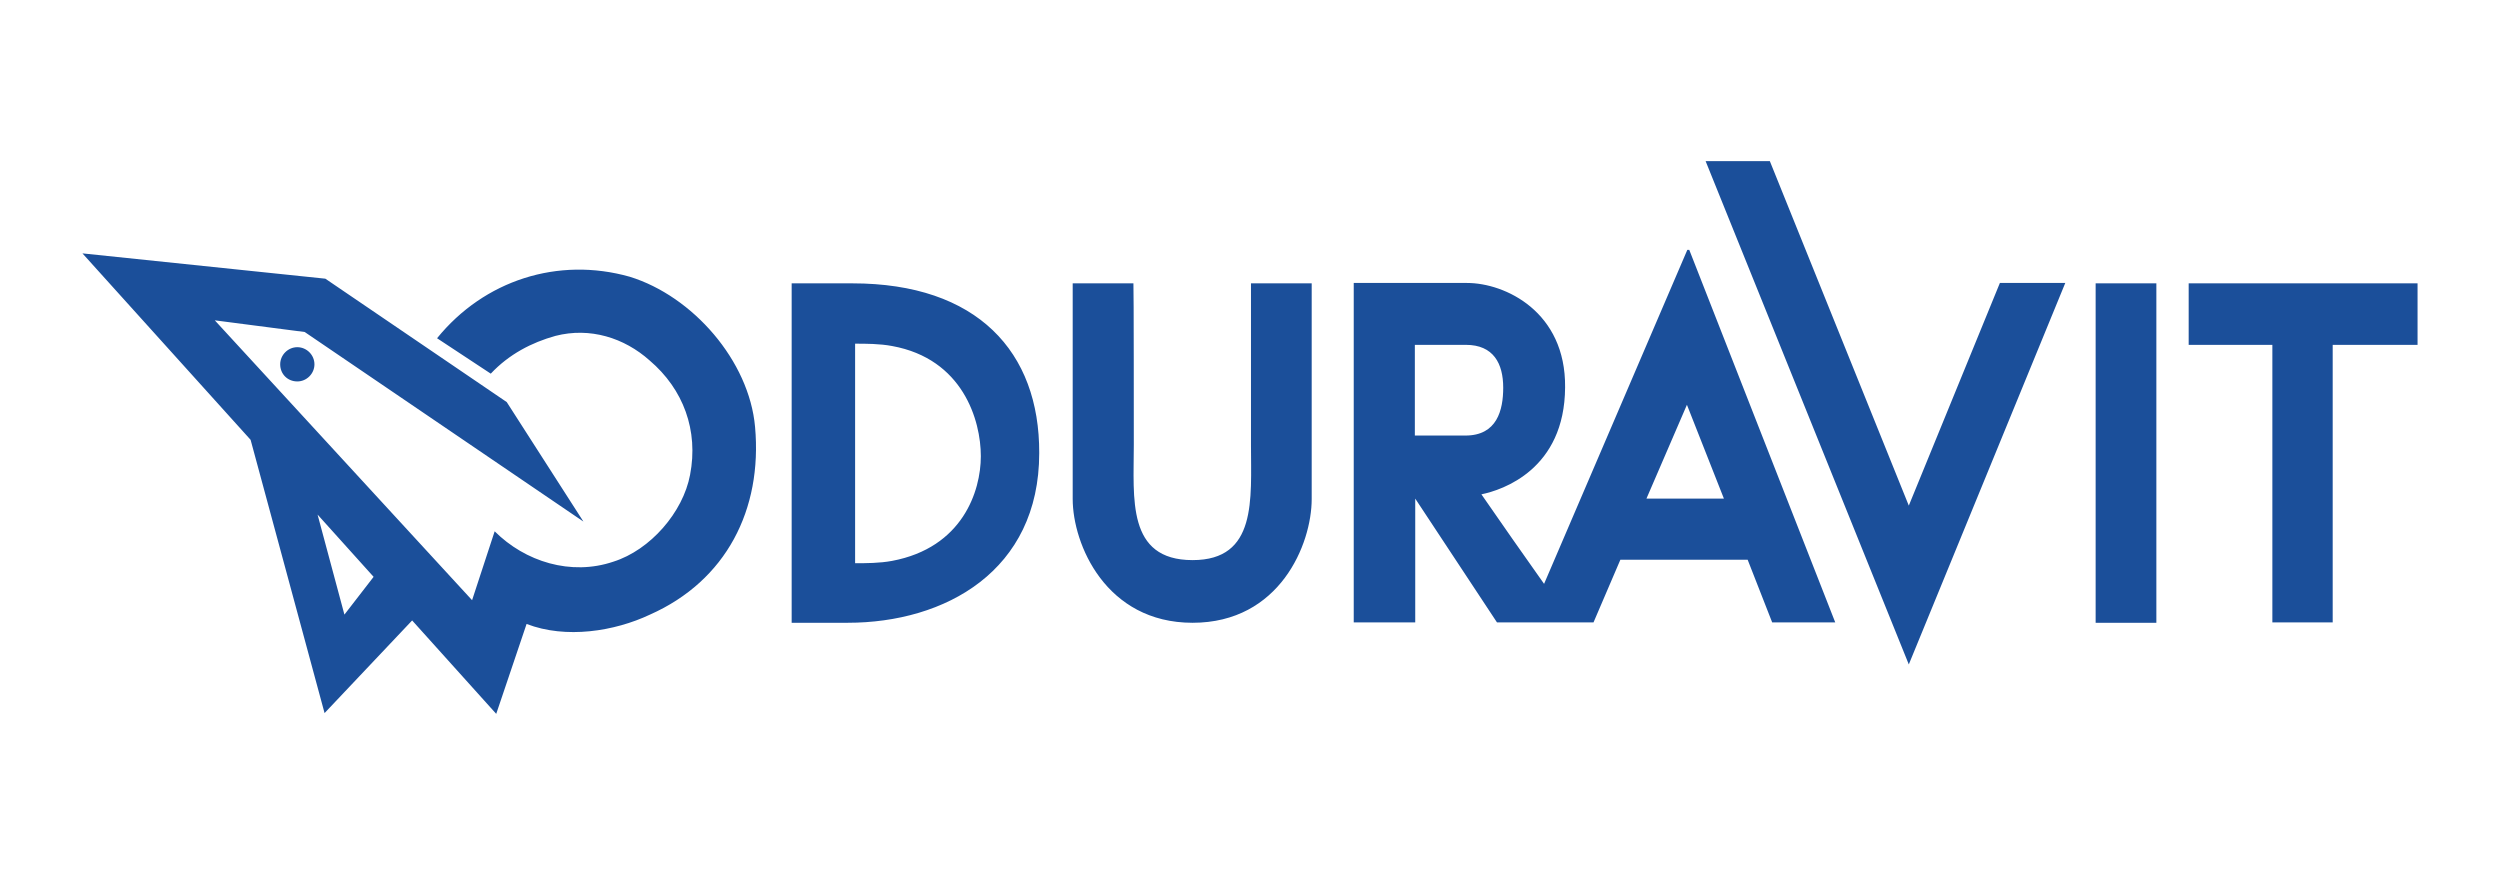
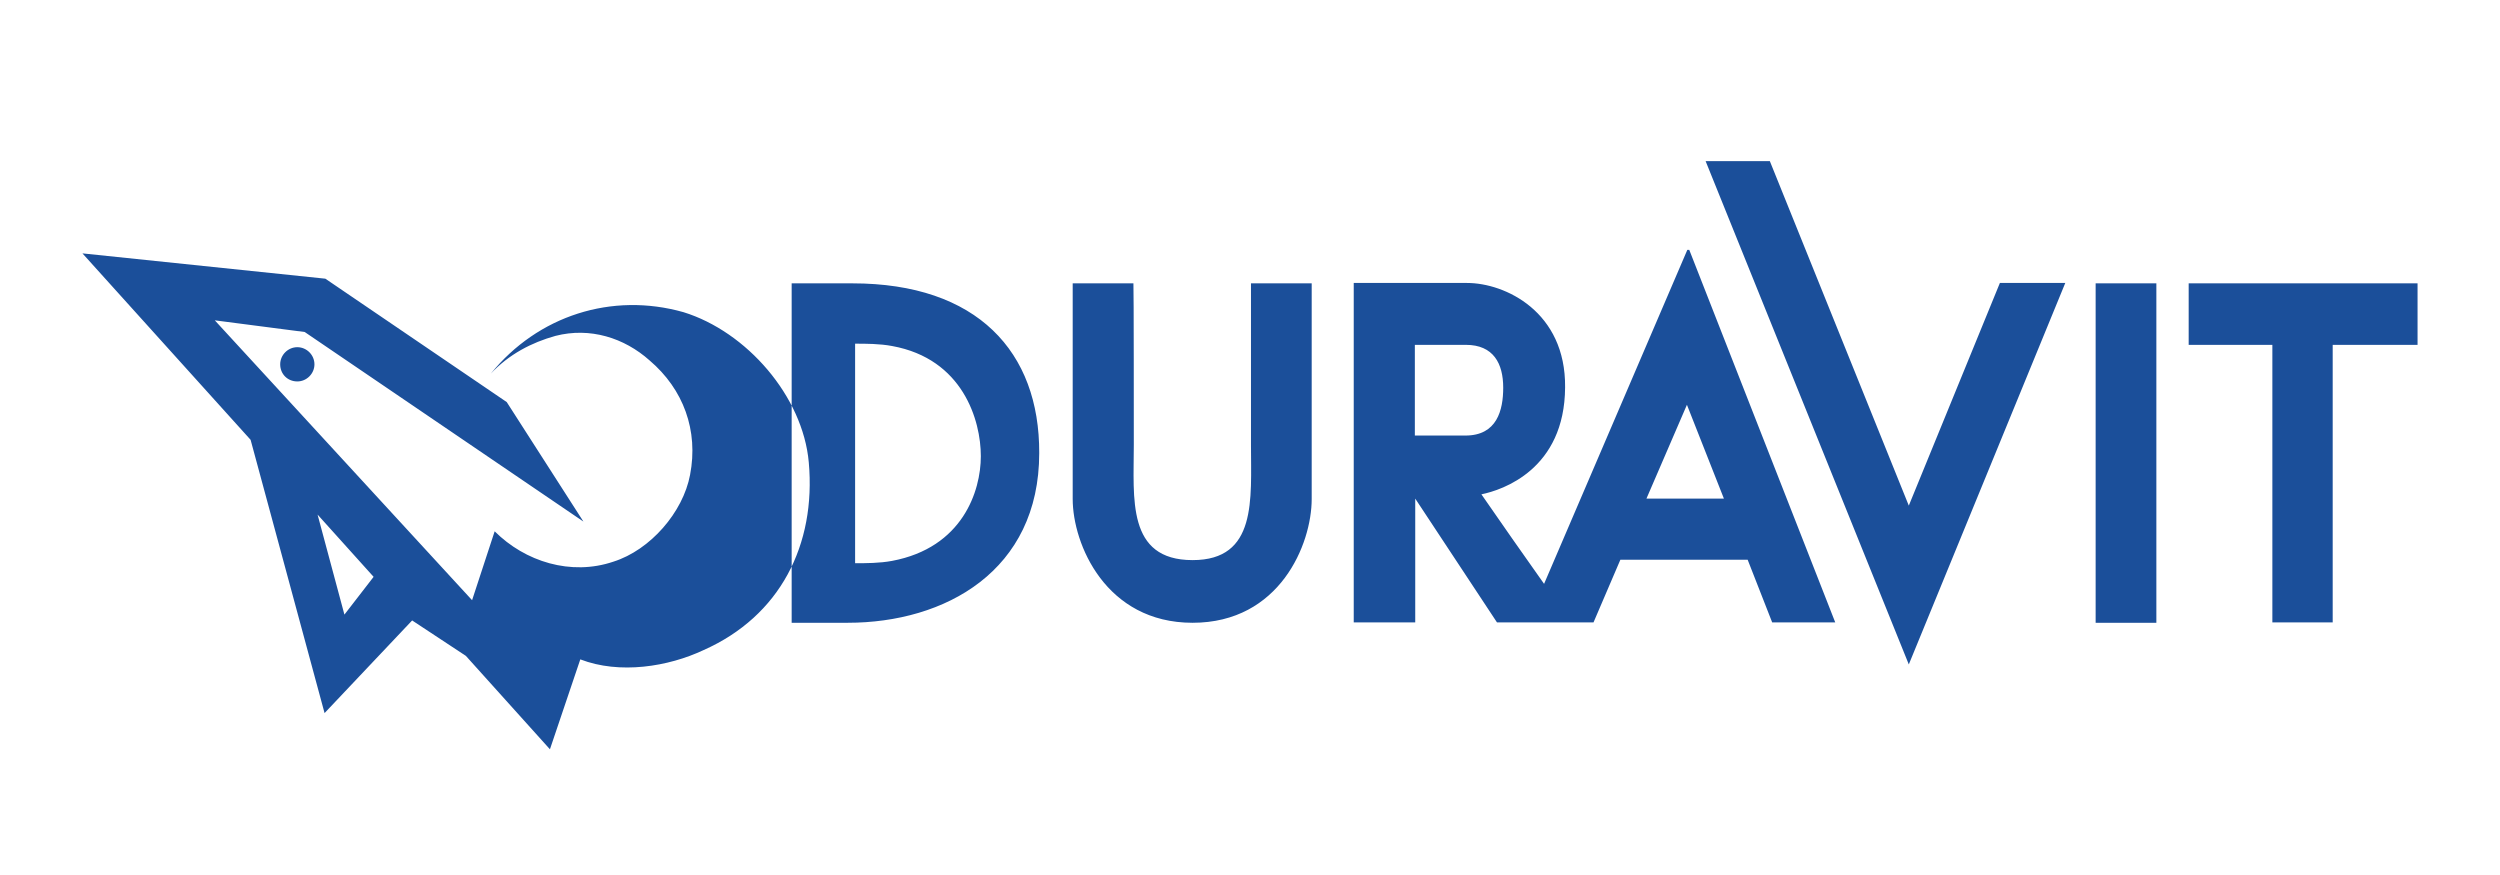
<svg xmlns="http://www.w3.org/2000/svg" xml:space="preserve" width="84.667mm" height="29.633mm" version="1.1" style="shape-rendering:geometricPrecision; text-rendering:geometricPrecision; image-rendering:optimizeQuality; fill-rule:evenodd; clip-rule:evenodd" viewBox="0 0 8466.66 2963.32">
  <defs>
    <style type="text/css">
   
    .fil0 {fill:none}
    .fil1 {fill:#1B4F9A;fill-rule:nonzero}
   
  </style>
  </defs>
  <g id="Слой_x0020_1">
-     <rect class="fil0" x="-30.38" y="-0" width="8527.41" height="2963.33" />
-   </g>
+     </g>
  <g id="Слой_x0020_1_0">
    <g id="_3074674854960">
-       <path id="duravit-ag-logo-vector.svg" class="fil1" d="M5575.99 1688.62l262.33 0 -125.23 -317.7 -137.1 317.7 0 0zm-784.37 -213.55l171.38 0c106.77,0 127.87,-85.69 127.87,-162.15 0,-81.73 -32.96,-145.01 -126.56,-145.01l-172.69 0 0 307.16zm929.38 -628.82l494.35 1261.58 -213.57 0.01 -83.05 -212.25 -431.07 0 -90.96 212.25 -326.93 0 -276.84 -419.22 0 419.22 -208.28 0 0 -1149.54 383.62 0c129.19,0 334.83,97.56 332.2,353.3 -1.32,278.15 -212.24,348.02 -283.42,362.52 68.54,98.87 141.05,203.01 212.24,303.2l485.12 -1131.07 6.59 0zm-4554.62 1235.22l98.87 -127.87 -189.83 -210.93 90.96 338.8 0 0zm229.38 19.77l-296.6 313.75 -250.48 -925.43 -569.49 -631.44 822.6 85.68 614.31 417.9 259.7 404.71 -943.88 -642.01 -304.52 -39.54 871.38 947.83 76.46 -233.33c102.82,102.83 258.38,151.6 402.07,102.83 125.23,-39.55 235.97,-167.42 259.7,-293.98 29,-150.28 -22.41,-290.01 -137.1,-387.57 -85.69,-76.46 -201.7,-113.37 -319.02,-83.05 -80.42,22.41 -156.88,61.95 -218.84,127.87l-181.92 -119.96c159.52,-196.42 409.98,-276.84 652.54,-208.28 213.57,65.91 404.71,284.74 424.49,508.85 25.04,279.47 -97.55,520.71 -355.94,635.4 -119.96,56.68 -284.74,83.05 -417.89,31.64l-102.83 304.52 -284.74 -316.39zm-446.89 -867.41c0,-31.65 26.37,-58.01 58,-58.01 31.64,0 58.01,26.36 58.01,58.01 0,31.63 -26.37,58 -58.01,58 -32.96,0 -58,-25.05 -58,-58l0 0zm5515.62 1016.38l-688.13 -1704.52 217.51 0 470.62 1166.67 308.48 -754.06 221.47 0 -529.95 1291.91zm632.77 -1290.58l205.65 0 0 1149.53 -205.65 -0.01 0 -1149.52zm1090.21 208.28l-287.38 0 0 939.93 -204.33 0 0 -939.93 -283.43 0 0 -208.28 775.14 0 0 208.28zm-4347.65 338.8c0,180.6 -25.04,390.21 199.06,390.21 218.84,0 197.75,-205.66 197.75,-390.21l0 -547.08 205.64 0 0 730.32c0,152.92 -108.09,419.21 -403.39,419.21 -293.97,0 -406.03,-266.29 -406.03,-419.21l0 -730.32 205.66 0c1.31,0 1.31,518.07 1.31,547.08l0 0zm-953.1 -547.08l-205.65 0 0 1149.53 189.83 -0.01c329.57,0 648.59,-175.33 648.59,-574.76 1.31,-342.75 -209.61,-574.76 -632.77,-574.76l0 0zm134.46 939.92c-42.19,7.91 -88.32,7.91 -125.23,7.91l0 -743.5c36.91,0 83.05,0 125.23,7.91 239.93,43.5 300.57,251.78 300.57,373.07 0,118.64 -61.96,309.79 -300.57,354.61z" />
+       <path id="duravit-ag-logo-vector.svg" class="fil1" d="M5575.99 1688.62l262.33 0 -125.23 -317.7 -137.1 317.7 0 0zm-784.37 -213.55l171.38 0c106.77,0 127.87,-85.69 127.87,-162.15 0,-81.73 -32.96,-145.01 -126.56,-145.01l-172.69 0 0 307.16zm929.38 -628.82l494.35 1261.58 -213.57 0.01 -83.05 -212.25 -431.07 0 -90.96 212.25 -326.93 0 -276.84 -419.22 0 419.22 -208.28 0 0 -1149.54 383.62 0c129.19,0 334.83,97.56 332.2,353.3 -1.32,278.15 -212.24,348.02 -283.42,362.52 68.54,98.87 141.05,203.01 212.24,303.2l485.12 -1131.07 6.59 0zm-4554.62 1235.22l98.87 -127.87 -189.83 -210.93 90.96 338.8 0 0zm229.38 19.77l-296.6 313.75 -250.48 -925.43 -569.49 -631.44 822.6 85.68 614.31 417.9 259.7 404.71 -943.88 -642.01 -304.52 -39.54 871.38 947.83 76.46 -233.33c102.82,102.83 258.38,151.6 402.07,102.83 125.23,-39.55 235.97,-167.42 259.7,-293.98 29,-150.28 -22.41,-290.01 -137.1,-387.57 -85.69,-76.46 -201.7,-113.37 -319.02,-83.05 -80.42,22.41 -156.88,61.95 -218.84,127.87c159.52,-196.42 409.98,-276.84 652.54,-208.28 213.57,65.91 404.71,284.74 424.49,508.85 25.04,279.47 -97.55,520.71 -355.94,635.4 -119.96,56.68 -284.74,83.05 -417.89,31.64l-102.83 304.52 -284.74 -316.39zm-446.89 -867.41c0,-31.65 26.37,-58.01 58,-58.01 31.64,0 58.01,26.36 58.01,58.01 0,31.63 -26.37,58 -58.01,58 -32.96,0 -58,-25.05 -58,-58l0 0zm5515.62 1016.38l-688.13 -1704.52 217.51 0 470.62 1166.67 308.48 -754.06 221.47 0 -529.95 1291.91zm632.77 -1290.58l205.65 0 0 1149.53 -205.65 -0.01 0 -1149.52zm1090.21 208.28l-287.38 0 0 939.93 -204.33 0 0 -939.93 -283.43 0 0 -208.28 775.14 0 0 208.28zm-4347.65 338.8c0,180.6 -25.04,390.21 199.06,390.21 218.84,0 197.75,-205.66 197.75,-390.21l0 -547.08 205.64 0 0 730.32c0,152.92 -108.09,419.21 -403.39,419.21 -293.97,0 -406.03,-266.29 -406.03,-419.21l0 -730.32 205.66 0c1.31,0 1.31,518.07 1.31,547.08l0 0zm-953.1 -547.08l-205.65 0 0 1149.53 189.83 -0.01c329.57,0 648.59,-175.33 648.59,-574.76 1.31,-342.75 -209.61,-574.76 -632.77,-574.76l0 0zm134.46 939.92c-42.19,7.91 -88.32,7.91 -125.23,7.91l0 -743.5c36.91,0 83.05,0 125.23,7.91 239.93,43.5 300.57,251.78 300.57,373.07 0,118.64 -61.96,309.79 -300.57,354.61z" />
    </g>
  </g>
</svg>